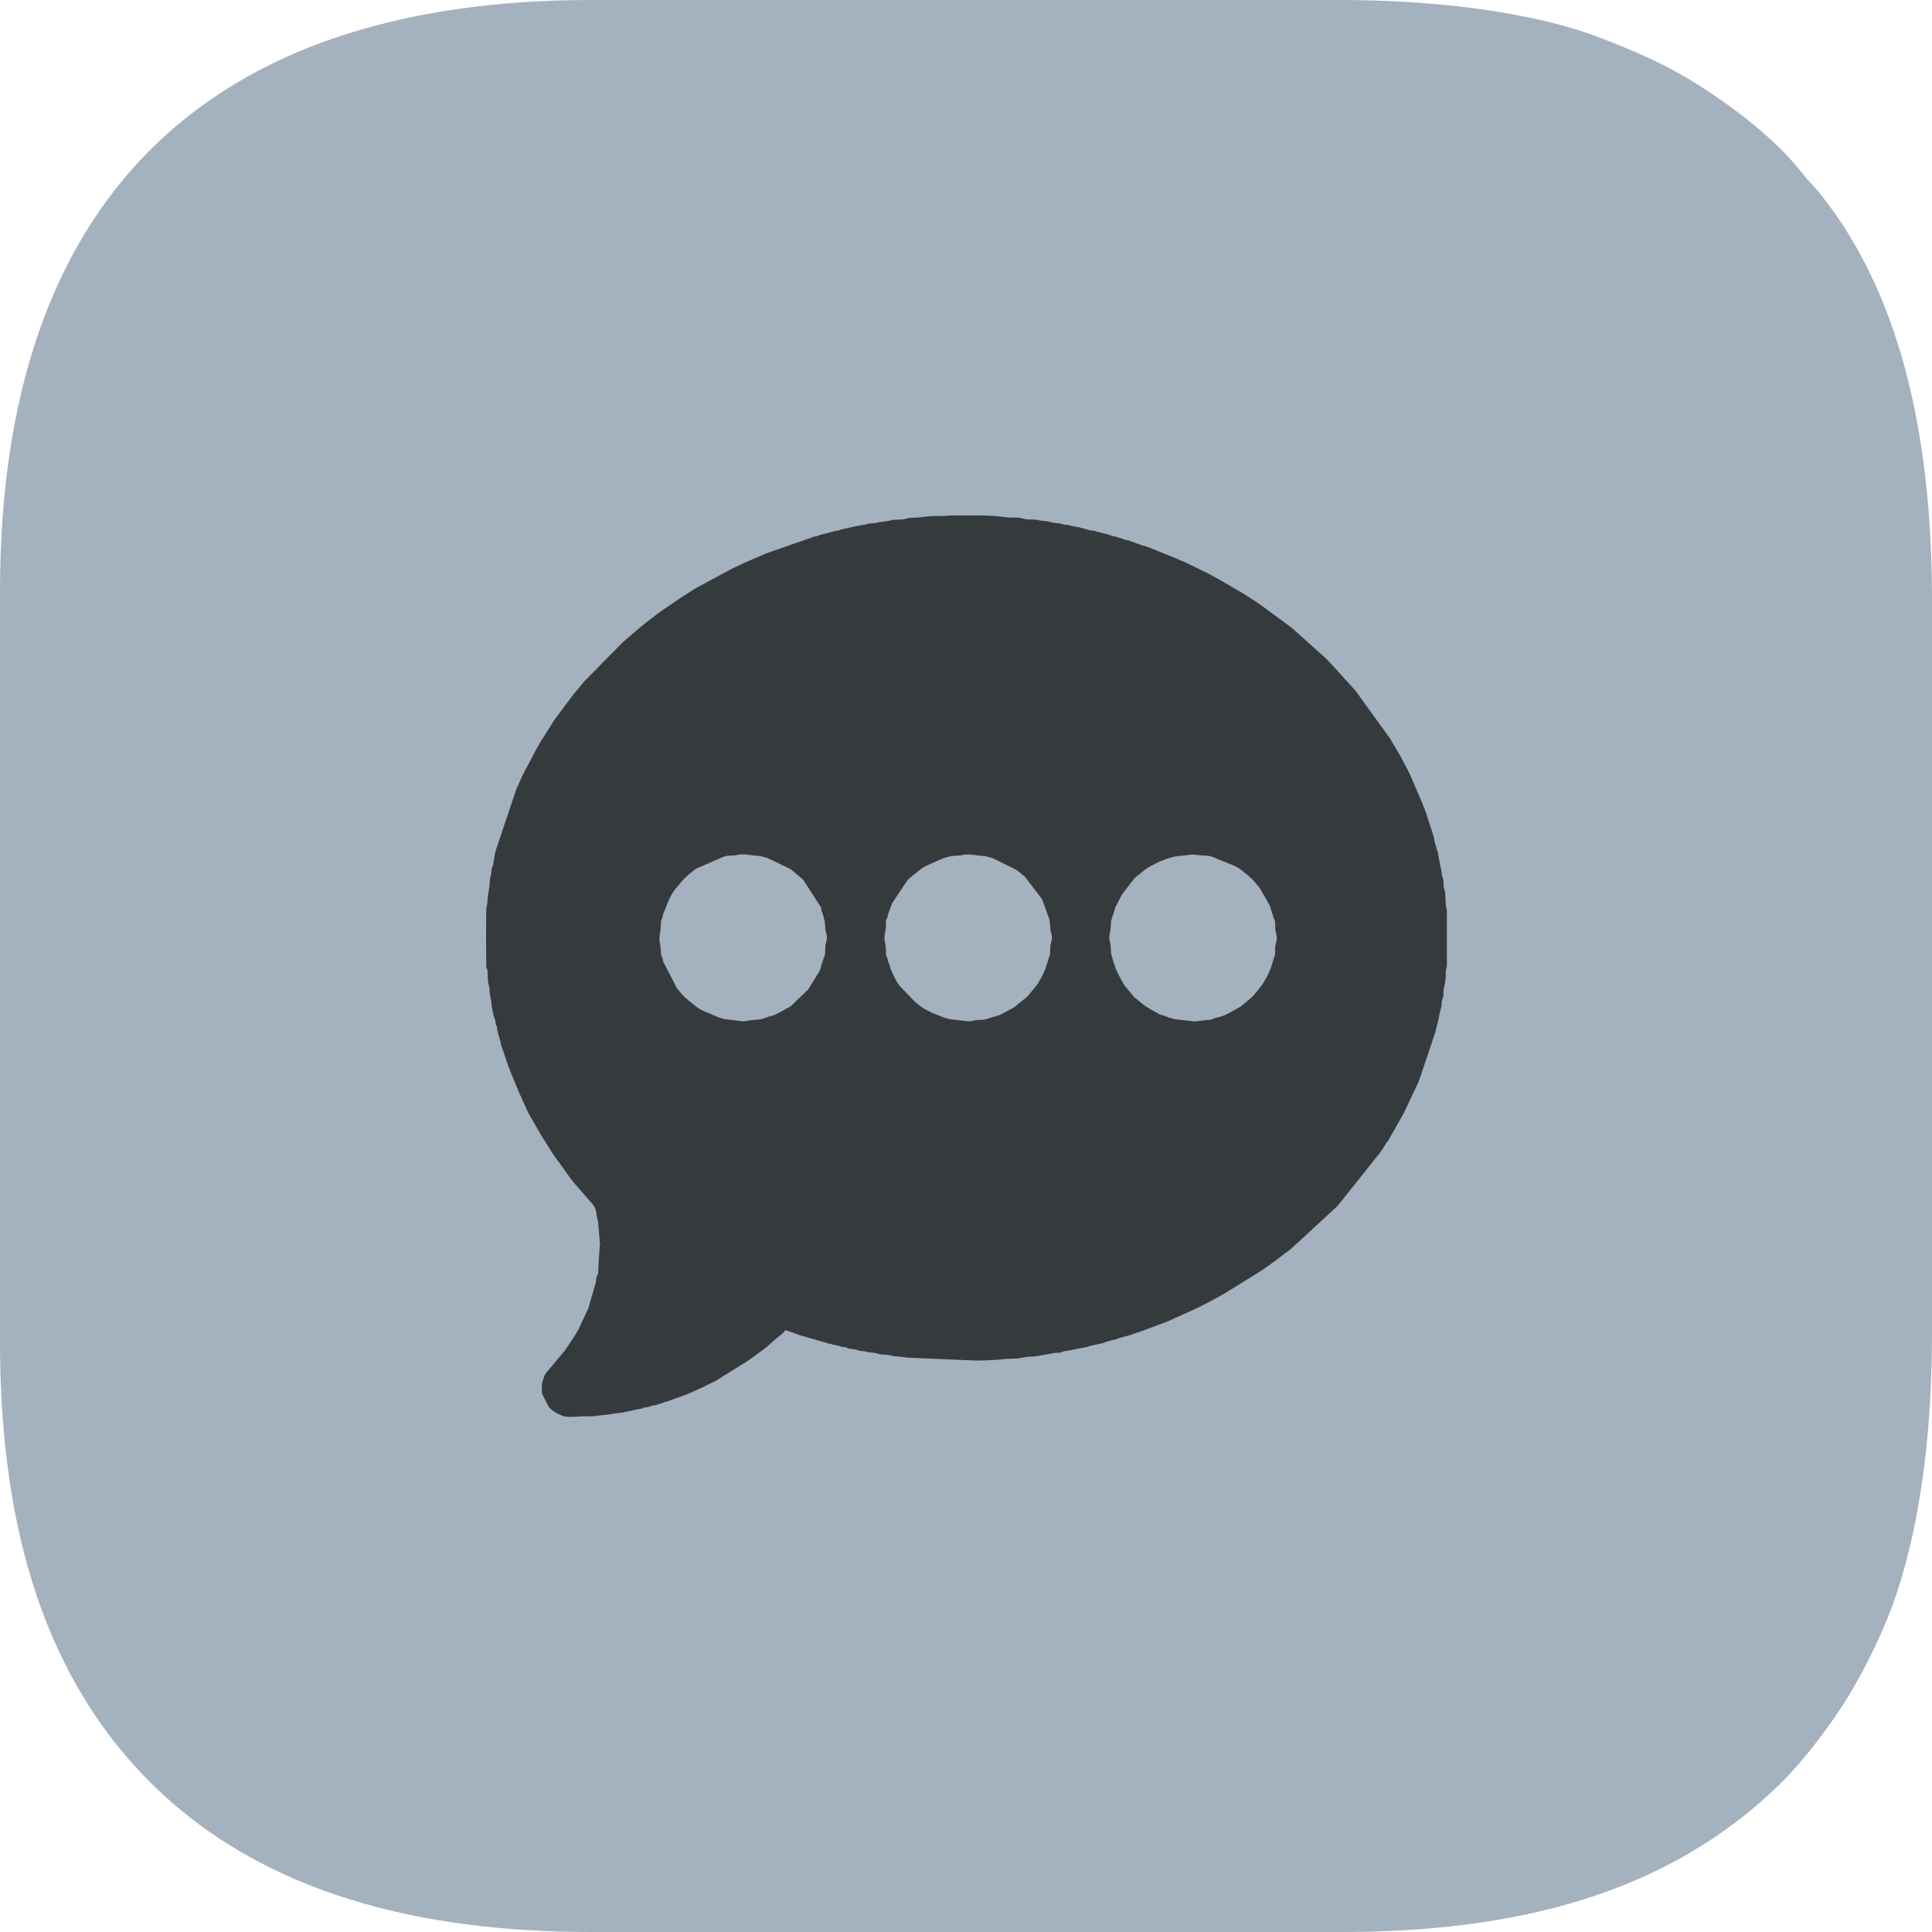
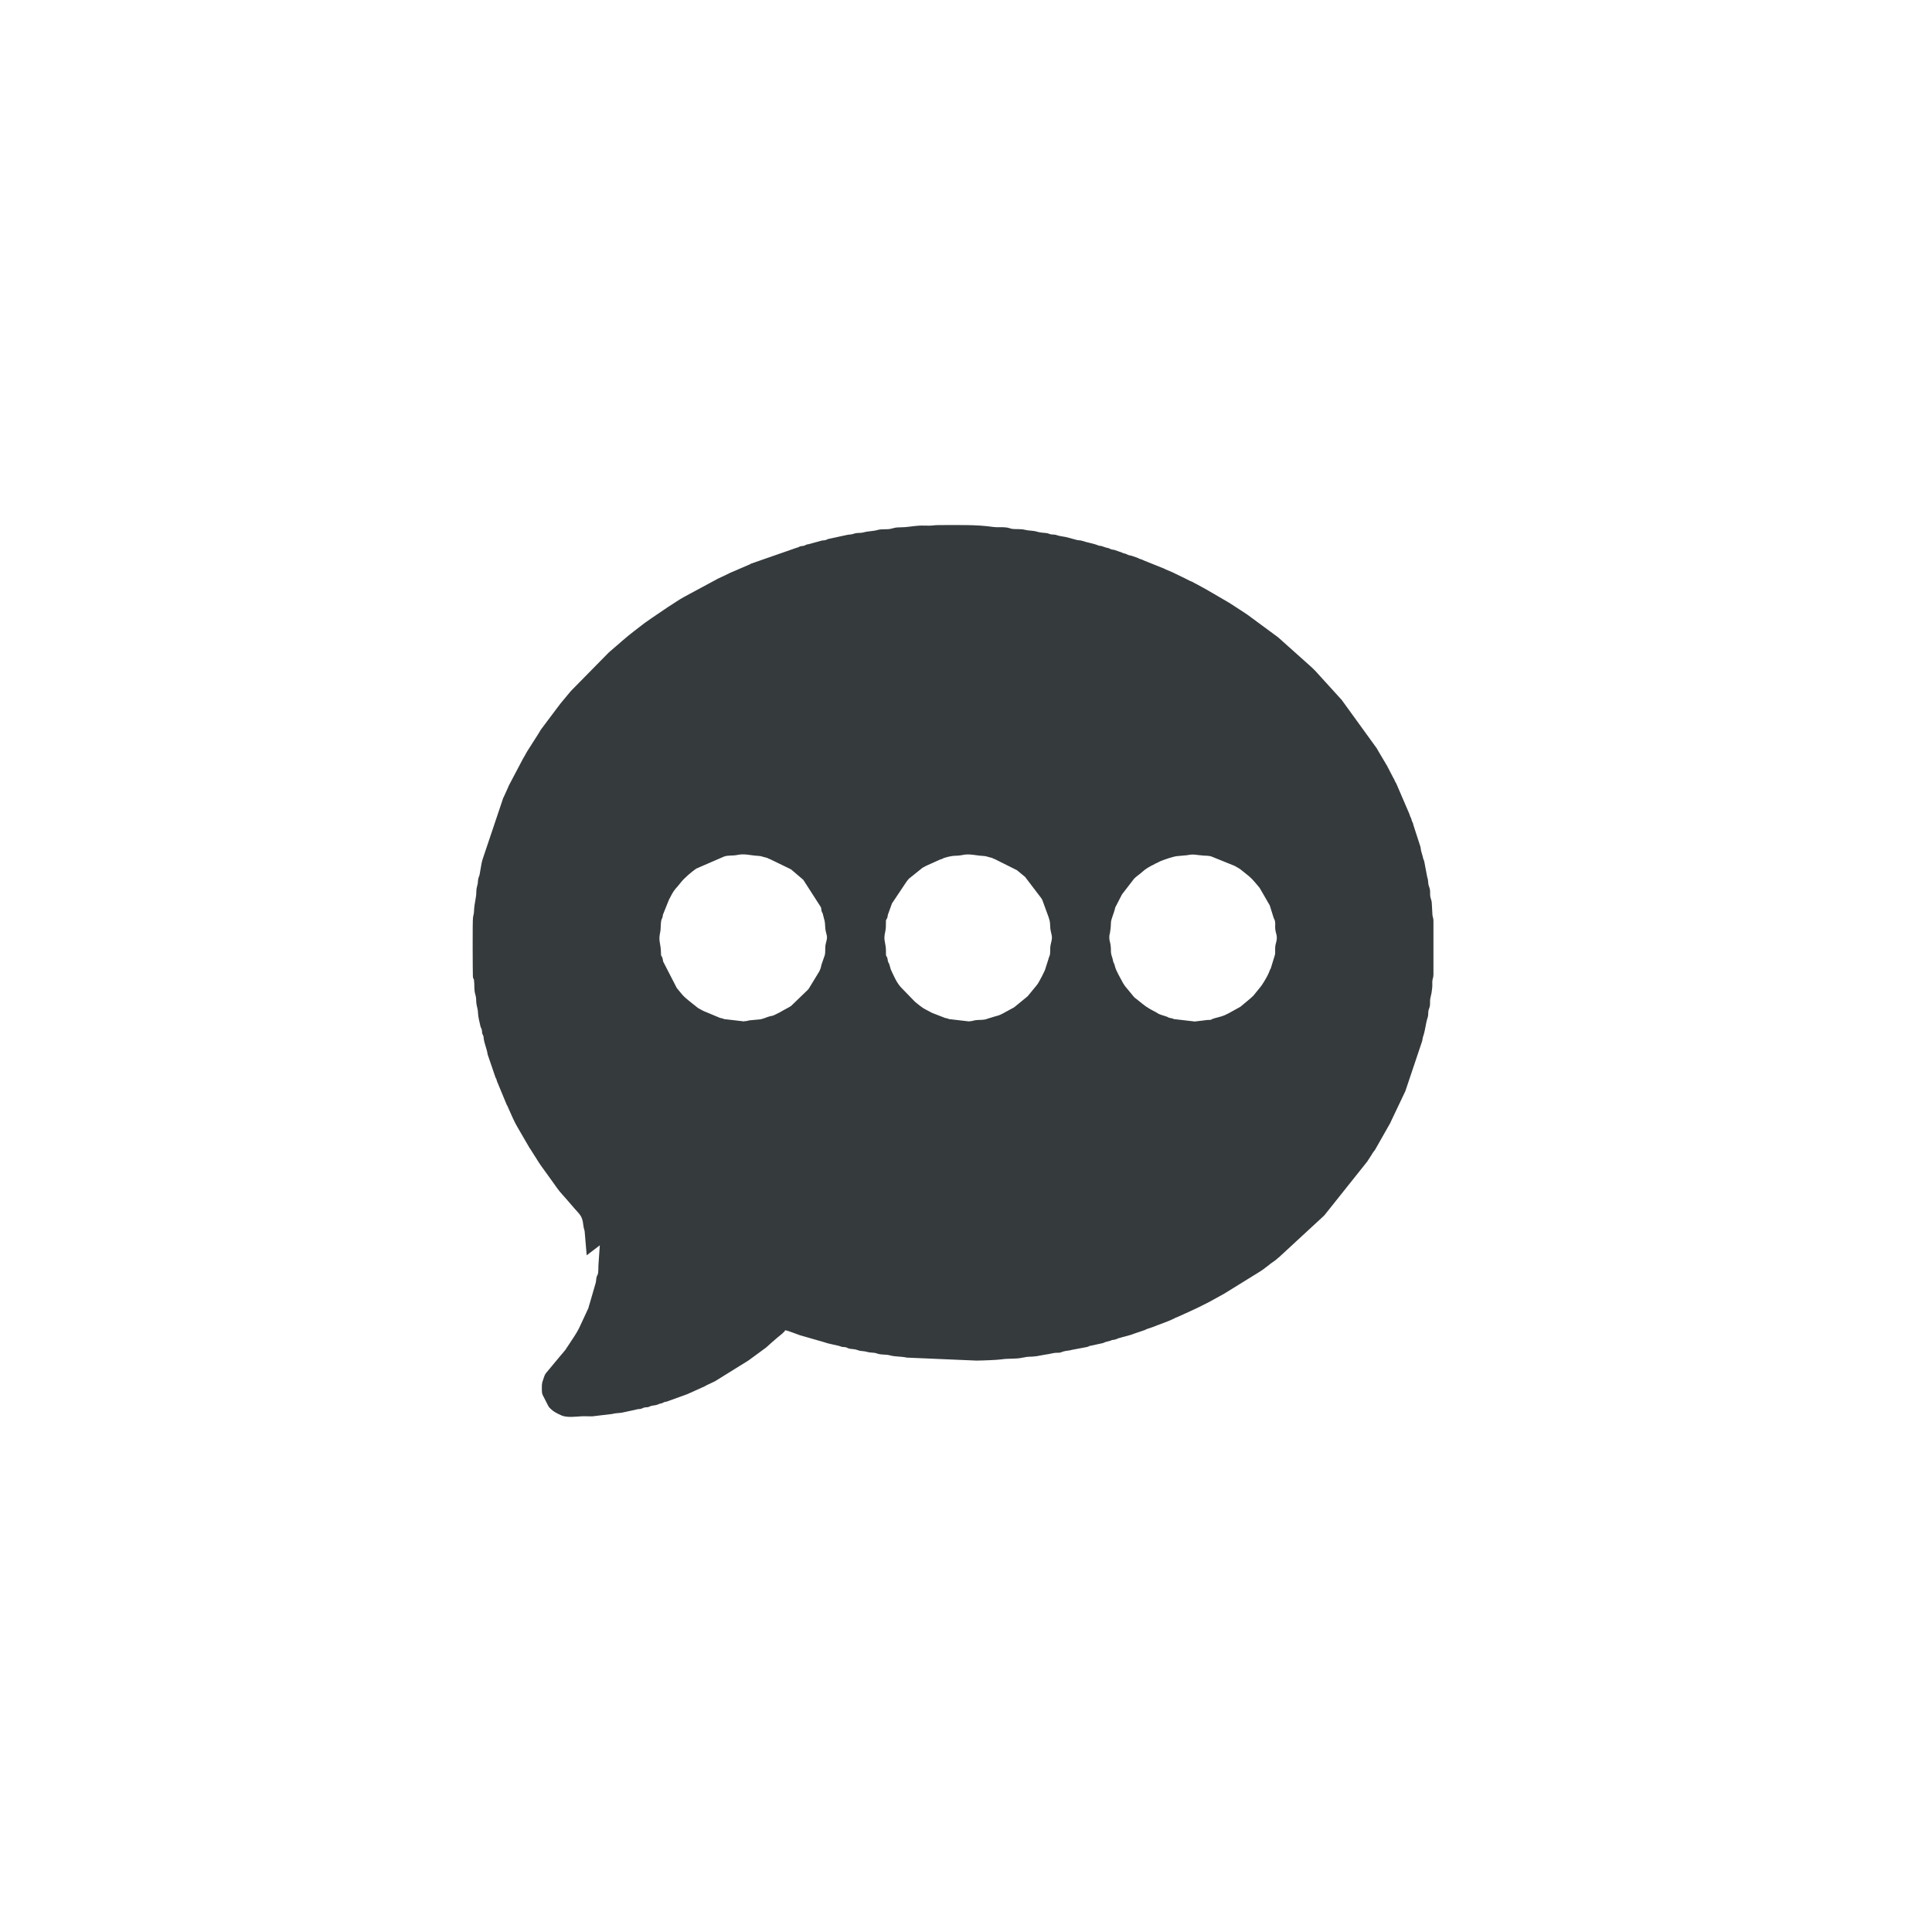
<svg xmlns="http://www.w3.org/2000/svg" xml:space="preserve" width="113.257mm" height="113.257mm" version="1.1" style="shape-rendering:geometricPrecision; text-rendering:geometricPrecision; image-rendering:optimizeQuality; fill-rule:evenodd; clip-rule:evenodd" viewBox="0 0 272.18 272.18">
  <defs>
    <style type="text/css"> .fil1 {fill:#353A3D} .fil0 {fill:#A4B1BE} </style>
  </defs>
  <g id="Слой_x0020_1">
-     <path class="fil0" d="M-0 83.31l0 105.57c0,23.39 4.89,45.93 21.13,62.17 16.08,16.08 38.82,21.13 62.17,21.13l105.57 0c23.94,0 46.13,-4.98 62.49,-21.45 2.95,-2.97 6.87,-8.14 9.11,-11.88 2.52,-4.22 5.09,-9.42 6.7,-14.28 3.45,-10.4 5.01,-22.94 5.01,-36.97l0 -103.02c0,-20.6 -3.49,-42.01 -15.8,-57.34 -0.91,-1.13 -1.38,-1.44 -2.37,-2.71 -3.76,-4.81 -9.26,-9.03 -14.38,-12.33 -4.57,-2.93 -8.64,-4.73 -14.13,-6.85 -9.66,-3.73 -23.49,-5.35 -36.62,-5.35l-105.57 0c-54.65,0 -83.31,28.55 -83.31,83.31z" />
-     <path class="fil1" d="M168.24 143.9l-2.84 -0.33c-0.31,-0.13 -0.19,-0.08 -0.56,-0.16 -0.34,-0.07 -0.27,-0.13 -0.51,-0.2l-0.84 -0.27c-0.07,-0.03 -0.19,-0.07 -0.28,-0.12 -0.18,-0.09 -0.06,-0.04 -0.19,-0.12l-0.1 -0.06c-1.53,-0.8 -1.52,-0.86 -2.7,-1.81 -0.17,-0.14 -0.3,-0.21 -0.44,-0.35l-1.29 -1.56c-0.1,-0.14 -0.18,-0.28 -0.28,-0.43l-0.64 -1.19c-0.24,-0.46 -0.41,-0.79 -0.53,-1.29 -0.08,-0.35 -0.11,-0.22 -0.2,-0.51 -0.06,-0.19 -0.07,-0.38 -0.14,-0.58 -0.32,-0.87 -0.11,-0.94 -0.26,-1.88 -0.11,-0.66 -0.16,-0.37 -0.16,-1.19 0,-0.09 0.2,-0.6 0.23,-1.91 0.01,-0.41 0.45,-1.38 0.56,-1.9 0.06,-0.31 0.01,-0.11 0.1,-0.3l0.86 -1.67c0.01,-0.01 0.02,-0.03 0.03,-0.05 0.01,-0.01 0.02,-0.04 0.03,-0.05l1.69 -2.19c0.35,-0.36 0.8,-0.62 1.17,-0.97 0.36,-0.34 0.85,-0.63 1.28,-0.86 0.09,-0.05 0.13,-0.06 0.21,-0.1l0.36 -0.2c0.09,-0.04 0.07,-0.03 0.17,-0.07l0.47 -0.24c0.58,-0.24 1.93,-0.72 2.51,-0.74l1.3 -0.12c0.97,-0.21 1.32,-0 2.26,0.05 0.38,0.02 0.94,0.02 1.25,0.17l3.21 1.3c0.41,0.22 -0.31,-0.16 0.1,0.06l0.55 0.32c0.01,0.01 0.04,0.02 0.05,0.03l0.93 0.74c0.16,0.12 0.24,0.19 0.39,0.32 0.57,0.49 0.98,1.05 1.47,1.62l1.42 2.46 0.53 1.69c0.09,0.29 0.01,0.02 0.12,0.28 0.21,0.46 0.08,0.75 0.12,1.31 0.03,0.44 0.23,0.86 0.23,1.27 0,0.46 -0.17,0.82 -0.22,1.21 -0.07,0.52 0.07,0.97 -0.11,1.4l-0.5 1.64c-0.06,0.21 -0.07,0.15 -0.13,0.27l-0.05 0.11c-0.03,0.08 -0.03,0.09 -0.06,0.18 -0.24,0.6 -0.7,1.36 -1.05,1.88 -0.11,0.17 -0.03,0.05 -0.13,0.18l-1.03 1.27c-0.01,0.01 -0.03,0.03 -0.04,0.04l-0.12 0.12c-0.1,0.09 -0.08,0.07 -0.17,0.15 -0.02,0.02 -0.07,0.06 -0.08,0.08l-1.34 1.12c-0.15,0.12 -0.02,0.02 -0.19,0.13 -0.01,0.01 -0.04,0.02 -0.05,0.03l-1.43 0.79c-0.02,0.01 -0.04,0.02 -0.05,0.03l-0.64 0.31c-0.44,0.2 -1.38,0.37 -1.7,0.52 -0.33,0.16 -0.1,0.11 -0.59,0.13 -0.36,0.01 -0.35,0.05 -0.64,0.07l-1.34 0.16zm-31.69 0l-2.84 -0.33c-0.31,-0.13 -0.19,-0.08 -0.56,-0.16l-1.83 -0.71c-1.43,-0.77 -1.06,-0.47 -2.41,-1.56l-1.95 -2.01c-0.66,-0.7 -1.07,-1.71 -1.47,-2.57l-0.16 -0.56c-0.09,-0.36 -0.11,-0.22 -0.21,-0.5 -0.09,-0.24 -0.04,-0.38 -0.15,-0.64 -0.13,-0.3 -0.15,-0.05 -0.16,-0.56 -0.01,-0.24 0.02,-0.47 -0.01,-0.71 -0.1,-0.98 -0.34,-1.21 -0.1,-2.27 0.11,-0.5 0.11,-0.85 0.11,-1.32 -0,-0.47 -0.02,-0.29 0.13,-0.58 0.16,-0.33 0.06,-0.2 0.15,-0.57l0.57 -1.57c0.01,-0.02 0.02,-0.04 0.03,-0.05l2 -2.99c0.13,-0.16 0.19,-0.28 0.35,-0.44l1.89 -1.52c0.3,-0.2 -0.22,0.13 0.1,-0.06 0.15,-0.09 0.3,-0.17 0.46,-0.25l2.03 -0.91c0.44,-0.09 0.16,-0.09 0.51,-0.2 1.41,-0.44 1.71,-0.22 2.53,-0.4 1.03,-0.23 1.86,0.07 2.9,0.12 0.52,0.02 0.69,0.15 1.17,0.25 0.32,0.07 0.19,0.12 0.51,0.2l3.12 1.56 1.13 0.93c0.01,0.01 0.03,0.03 0.04,0.04l2.26 2.97c0.08,0.14 0.07,0.1 0.15,0.25l0.89 2.44c0.26,0.82 0.17,0.68 0.24,1.58 0.03,0.39 0.23,0.93 0.23,1.27 0,0.37 -0.17,0.88 -0.22,1.21 -0.07,0.52 0.04,0.95 -0.12,1.39 -0.08,0.22 -0.1,0.18 -0.18,0.53l-0.46 1.44c-0.01,0.02 -0.02,0.04 -0.02,0.06l-0.44 0.9c-0.01,0.01 -0.02,0.03 -0.03,0.05 -0.24,0.4 -0.4,0.83 -0.71,1.19l-1.25 1.52 -1.87 1.53c-0.12,0.08 -0.03,0.02 -0.15,0.09l-1.18 0.64c-0.02,0.01 -0.04,0.02 -0.05,0.03 -0.4,0.22 -0.77,0.42 -1.23,0.51l-1.15 0.35c-0.52,0.25 -1.32,0.12 -1.89,0.25 -0.32,0.07 -0.31,0.11 -0.68,0.11zm-31.69 0l-2.84 -0.33c-0.31,-0.13 -0.19,-0.08 -0.56,-0.16l-2.35 -0.98c-0.02,-0.01 -0.04,-0.02 -0.05,-0.03 -0.06,-0.03 -0.1,-0.04 -0.16,-0.08l-0.51 -0.28c-0.02,-0.01 -0.04,-0.02 -0.05,-0.03l-1.11 -0.88c-1.16,-0.94 -0.93,-0.81 -1.88,-1.93l-1.91 -3.71c-0.08,-0.24 -0.04,-0.39 -0.16,-0.64 -0.13,-0.3 -0.15,-0.05 -0.16,-0.56 -0.03,-1.54 -0.4,-1.63 -0.11,-2.97 0.13,-0.58 0,-1.41 0.24,-1.9 0.16,-0.33 0.06,-0.2 0.15,-0.57l0.84 -2.09c0.26,-0.49 0.55,-1.12 0.92,-1.54 0.02,-0.02 0.06,-0.07 0.07,-0.08l0.15 -0.17c0.01,-0.01 0.03,-0.03 0.04,-0.04l0.57 -0.7c0.44,-0.55 1.5,-1.46 2.1,-1.86l3.87 -1.68c0.54,-0.23 1.31,-0.11 1.9,-0.24 1.03,-0.23 1.86,0.07 2.9,0.12 0.52,0.02 0.69,0.15 1.17,0.25 0.32,0.07 0.19,0.12 0.51,0.2l2.99 1.45 1.67 1.42c0.01,0.01 0.03,0.03 0.04,0.04 0.01,0.01 0.03,0.03 0.04,0.04l2.45 3.81c0.13,0.29 0.03,0.3 0.12,0.59 0.1,0.35 0.11,0.07 0.2,0.51 0.2,0.95 0.25,0.52 0.32,1.9 0.02,0.45 0.24,0.93 0.24,1.27 0,0.38 -0.19,0.82 -0.23,1.2 -0.05,0.51 0.03,0.98 -0.11,1.39l-0.37 1.06c-0.12,0.28 -0.12,0.6 -0.25,0.86 -0.06,0.11 -0.06,0.14 -0.12,0.28l-1.5 2.46c-0.11,0.14 -0.11,0.12 -0.19,0.21l-2.18 2.1c-0.02,0.02 -0.06,0.06 -0.08,0.08l-0.24 0.16c-0.01,0.01 -0.03,0.02 -0.05,0.03l-0.92 0.5c-0.01,0.01 -0.03,0.02 -0.05,0.03l-0.35 0.2c-0.02,0.01 -0.04,0.02 -0.05,0.03l-0.69 0.34c-0.27,0.12 -0.22,0.11 -0.54,0.17 -0.56,0.1 -1.1,0.46 -1.74,0.48l-1.3 0.12c-0.32,0.07 -0.31,0.11 -0.68,0.11zm-20.36 31.54l-0.18 2.59c-0.04,0.34 0.02,1.17 -0.12,1.54 -0.05,0.12 -0.04,0.01 -0.13,0.27 -0.12,0.38 -0.05,0.67 -0.2,1.07l-0.84 2.89c-0.04,0.08 -0.07,0.22 -0.09,0.31 -0.06,0.21 -0.03,0.14 -0.1,0.29l-1.21 2.6c-0.04,0.08 -0.09,0.17 -0.13,0.26 -0.36,0.71 -0.85,1.36 -1.28,2.05l-0.54 0.81c-0.01,0.01 -0.02,0.03 -0.03,0.05l-0.43 0.52c-0.01,0.01 -0.03,0.03 -0.04,0.04 -0.12,0.13 -0.11,0.12 -0.22,0.26l-1.98 2.38c-0.01,0.01 -0.03,0.03 -0.04,0.04 -0.01,0.01 -0.02,0.03 -0.03,0.04 -0.23,0.31 -0.24,0.53 -0.38,0.89 -0.24,0.59 -0.19,0.88 -0.19,1.55 0,0.28 0.02,0.39 0.1,0.61l0.86 1.68c0.52,0.61 1.05,0.9 1.79,1.22 0.79,0.35 2.03,0.17 2.8,0.13 0.51,-0.03 1.07,0.02 1.59,0l2.76 -0.33c0.44,-0.13 0.94,-0.11 1.4,-0.19l1.95 -0.42c0.32,-0.12 0.35,-0.04 0.68,-0.11 0.22,-0.04 0.3,-0.15 0.52,-0.19 0.35,-0.07 0.34,0.02 0.68,-0.11 0.3,-0.12 0.13,-0.11 0.61,-0.18 0.34,-0.05 0.37,-0.04 0.64,-0.15 0.16,-0.07 0.14,-0.07 0.29,-0.11 0.19,-0.05 0.13,-0.01 0.31,-0.08 0.24,-0.1 0.05,-0.05 0.27,-0.13 0.17,-0.06 0.16,-0.03 0.33,-0.07l2.85 -1.03c0.13,-0.05 0.17,-0.07 0.28,-0.12l2.24 -1.01c0.02,-0.01 0.04,-0.02 0.05,-0.03 0.17,-0.08 -0.02,-0 0.15,-0.09l1.24 -0.59c0.01,-0.01 0.03,-0.02 0.05,-0.03l4.59 -2.85c0.08,-0.06 0.16,-0.11 0.23,-0.16l2.33 -1.71c0.01,-0.01 0.03,-0.03 0.04,-0.04 0.06,-0.05 0.06,-0.05 0.13,-0.11l0.42 -0.38c0.08,-0.07 0.11,-0.1 0.21,-0.19l0.64 -0.55c0.35,-0.32 0.74,-0.57 1.07,-0.92 0.13,-0.14 0.09,-0.01 0.15,-0.24 0.4,0.01 1.95,0.69 2.39,0.78l3.2 0.92c0.45,0.19 1.96,0.46 2.15,0.54 0.47,0.2 0.32,0.06 0.8,0.15 0.28,0.06 0.26,0.16 0.66,0.22 0.26,0.04 0.58,0.05 0.83,0.12 0.28,0.07 0.41,0.17 0.76,0.19 0.8,0.05 0.77,0.21 1.58,0.24 0.35,0.01 0.49,0.09 0.78,0.17 0.46,0.13 1.11,0.06 1.62,0.2 0.77,0.22 1.64,0.14 2.37,0.32l9.81 0.42c0.7,0 2.99,-0.08 3.62,-0.18 0.75,-0.13 1.99,-0.04 2.73,-0.2 1.25,-0.27 1.09,-0.09 2.14,-0.24l1.27 -0.23c0.64,-0.06 0.99,-0.25 1.65,-0.25 0.56,-0 0.44,-0.06 0.85,-0.18 0.39,-0.12 0.85,-0.11 1.2,-0.23l2.06 -0.39c0.37,-0.06 0.3,-0.17 0.73,-0.22l1.56 -0.34c0.17,-0.04 0.19,-0.08 0.34,-0.14l0.81 -0.22c0.27,-0.12 0,-0.05 0.37,-0.1 0.46,-0.07 0.38,-0.13 0.72,-0.23 0.76,-0.24 1.54,-0.37 2.26,-0.67l1.42 -0.48c0.15,-0.05 0.11,-0.08 0.32,-0.15l0.77 -0.26c0.92,-0.38 2.21,-0.79 3.06,-1.22 0.19,-0.09 0.02,-0.02 0.15,-0.09 0.12,-0.06 0.06,-0.02 0.17,-0.06l0.99 -0.44c0.17,-0.09 0.15,-0.07 0.33,-0.15l1.68 -0.78c0.12,-0.06 0.04,-0.02 0.16,-0.08l1.16 -0.58c0.12,-0.07 0.04,-0.02 0.16,-0.08l2.2 -1.21c0.02,-0.01 0.03,-0.02 0.05,-0.03l4.9 -3.03c0.22,-0.15 0.37,-0.23 0.58,-0.38l1.89 -1.36c0.02,-0.01 0.07,-0.05 0.09,-0.07l0.27 -0.21c0.2,-0.15 0.35,-0.25 0.54,-0.41 0.01,-0.01 0.03,-0.03 0.04,-0.04 0.11,-0.09 -0.03,0.02 0.09,-0.07l0.23 -0.17c0.01,-0.01 0.03,-0.02 0.05,-0.03 0.01,-0.01 0.03,-0.02 0.05,-0.03l0.5 -0.37c0.01,-0.01 0.03,-0.03 0.04,-0.04l0.17 -0.15c0.02,-0.01 0.07,-0.06 0.09,-0.07 0.05,-0.04 0.09,-0.08 0.13,-0.11l6.26 -5.78c0.2,-0.2 0.24,-0.31 0.43,-0.52l5.62 -7.05c0.01,-0.02 0.06,-0.07 0.07,-0.09l0.59 -0.91c0.05,-0.08 0.03,-0.06 0.09,-0.15 0.08,-0.14 0.07,-0.13 0.19,-0.29 0.09,-0.12 0.14,-0.18 0.21,-0.27l2.18 -3.84c0.04,-0.09 0.03,-0.07 0.07,-0.17l1.99 -4.19c0.01,-0.02 0.02,-0.04 0.03,-0.05l2.33 -6.94c0.12,-0.28 0.08,-0.51 0.18,-0.77 0.35,-1.04 0.34,-1.79 0.66,-2.75 0.09,-0.27 0.04,-0.51 0.09,-0.86 0.03,-0.24 0.17,-0.47 0.21,-0.74 0.05,-0.33 -0.01,-0.65 0.05,-0.98 0.17,-0.94 0.13,-0.29 0.28,-1.63 0.03,-0.31 -0.01,-0.62 0.02,-0.93 0.04,-0.33 0.15,-0.45 0.15,-0.88l0 -7.53c0,-0.38 -0.1,-0.54 -0.14,-0.81l-0.1 -1.8c-0.03,-0.33 -0.12,-0.43 -0.19,-0.76 -0.07,-0.34 -0.02,-0.56 -0.05,-0.91 -0.02,-0.34 -0.13,-0.48 -0.2,-0.75 -0.1,-0.41 -0.03,-0.71 -0.21,-1.22l-0.39 -2.06c-0.06,-0.36 -0.16,-0.3 -0.22,-0.73l-0.21 -0.74c-0.09,-0.3 -0.06,-0.52 -0.16,-0.79l-0.95 -2.93c-0.07,-0.27 -0.01,-0.14 -0.11,-0.37 -0.09,-0.2 -0.01,0.02 -0.08,-0.16l-0.06 -0.18c-0.08,-0.25 -0.01,-0.11 -0.12,-0.35 -0.11,-0.24 -0.03,0 -0.14,-0.33 -0.04,-0.13 -0.06,-0.2 -0.13,-0.35l-1.74 -4.04c-0.05,-0.1 -0.03,-0.07 -0.08,-0.16 -0.03,-0.07 -0.09,-0.15 -0.09,-0.15 -0.01,-0.02 -0.02,-0.04 -0.03,-0.05l-0.05 -0.11c-0.03,-0.07 -0.02,-0.08 -0.07,-0.17 -0.09,-0.19 -0.09,-0.15 -0.17,-0.31l-0.68 -1.31c-0.12,-0.23 -0.2,-0.41 -0.34,-0.61l-1.09 -1.84c-0.08,-0.15 -0.08,-0.16 -0.17,-0.31l-4.96 -6.85c-0.01,-0.01 -0.03,-0.03 -0.04,-0.04l-3.7 -4.07c-0.18,-0.18 -0.3,-0.3 -0.48,-0.47l-4.64 -4.15c-0.04,-0.04 -0.07,-0.06 -0.13,-0.11l-4.29 -3.16c-0.11,-0.07 -0.2,-0.14 -0.28,-0.19l-2.21 -1.44c-0.01,-0.01 -0.03,-0.02 -0.05,-0.03l-2.95 -1.72c-0.14,-0.08 0.01,0.01 -0.15,-0.09l-1.33 -0.73c-0.02,-0.01 -0.03,-0.02 -0.05,-0.03l-0.47 -0.24c-0.17,-0.09 -0.07,-0.07 -0.3,-0.17 -0.11,-0.05 -0.21,-0.07 -0.34,-0.14l-0.42 -0.21c-0.02,-0.01 -0.04,-0.02 -0.05,-0.03l-1.81 -0.88c-0.02,-0.01 -0.04,-0.02 -0.05,-0.03l-1.06 -0.45c-0.02,-0.01 -0.03,-0.02 -0.05,-0.03 -0.05,-0.03 -0.1,-0.06 -0.16,-0.08l-2.77 -1.11c-0.2,-0.08 -0.17,-0.09 -0.32,-0.15 -0.15,-0.06 -0.26,-0.07 -0.42,-0.14 -0.19,-0.08 -0.1,-0.07 -0.32,-0.15l-0.77 -0.26c-0.02,-0.01 -0.04,-0.01 -0.06,-0.02l-0.27 -0.05c-0.2,-0.05 -0.17,-0.07 -0.33,-0.14 -0.15,-0.07 -0.17,-0.07 -0.36,-0.12 -0.27,-0.07 -0.17,-0.05 -0.35,-0.13 -0.15,-0.06 -0.21,-0.09 -0.35,-0.12l-0.71 -0.25c-0.22,-0.05 -0.18,0 -0.41,-0.07 -0.16,-0.05 -0.15,-0.08 -0.33,-0.15 -0.16,-0.06 -0.28,-0.07 -0.38,-0.09l-0.71 -0.24c-0.29,-0.05 -0.21,0.01 -0.46,-0.09 -0.68,-0.28 -1.47,-0.37 -2.22,-0.63 -0.32,-0.11 -0.51,-0.04 -0.81,-0.14l-1.51 -0.4c-0.4,-0.09 -0.83,-0.11 -1.19,-0.24 -0.18,-0.07 -0.27,-0.08 -0.46,-0.1 -0.58,-0.04 -0.37,0 -0.8,-0.15 -0.37,-0.14 -0.85,-0.04 -1.63,-0.27 -0.57,-0.17 -1.11,-0.11 -1.65,-0.25 -0.59,-0.16 -1.19,-0.06 -1.77,-0.13 -0.25,-0.03 -0.5,-0.15 -0.83,-0.2 -0.57,-0.09 -1.24,0.01 -1.83,-0.07 -2.51,-0.37 -5.16,-0.26 -7.73,-0.27 -0.58,-0 -0.86,0.08 -1.34,0.08 -0.46,0.01 -0.97,-0.03 -1.43,-0 -0.91,0.05 -1.71,0.24 -2.7,0.24 -0.61,-0 -0.75,0.07 -1.24,0.19 -0.62,0.16 -1.28,-0.01 -1.95,0.19 -0.54,0.16 -1.31,0.15 -1.9,0.32 -0.44,0.13 -0.91,0.04 -1.27,0.16 -0.62,0.21 -0.79,0.12 -1.2,0.23l-2.42 0.52c-0.2,0.03 -0.36,0.15 -0.52,0.19 -0.3,0.07 -0.37,0 -0.68,0.11l-1.68 0.46c-0.49,0.07 -0.27,0.08 -0.6,0.2 -0.22,0.08 -0.38,0.04 -0.6,0.11 -0.3,0.1 -0.11,0.11 -0.51,0.2l-6.4 2.23c-0.02,0.01 -0.04,0.02 -0.05,0.03 -0.02,0.01 -0.04,0.02 -0.05,0.03 -0.02,0.01 -0.04,0.02 -0.05,0.03l-2.88 1.24c-0.02,0.01 -0.03,0.02 -0.05,0.03 -0.02,0.01 -0.03,0.02 -0.05,0.03l-1.61 0.76c-0.02,0.01 -0.08,0.05 -0.1,0.06l-4.53 2.44c-0.79,0.42 -1.53,0.97 -2.29,1.43l-2.31 1.57c-0.01,0.01 -0.03,0.02 -0.05,0.03l-0.88 0.62c-0.08,0.06 -0.12,0.09 -0.18,0.13l-1.39 1.07c-0.12,0.09 0.03,-0.03 -0.09,0.07 -0.29,0.24 -0.5,0.4 -0.79,0.63l-0.95 0.8c-0.02,0.02 -0.07,0.06 -0.08,0.08l-1.49 1.28c-0.09,0.09 -0.13,0.12 -0.21,0.19l-5.26 5.35c-0.01,0.01 -0.03,0.03 -0.04,0.04l-1.44 1.73c-0.11,0.13 -0.21,0.28 -0.31,0.41 -0.07,0.09 -0.09,0.13 -0.17,0.22l-2.31 3.08c-0.11,0.17 -0.05,0.08 -0.15,0.25l-0.15 0.25c-0.01,0.01 -0.02,0.03 -0.03,0.05l-1.66 2.61c-0.18,0.36 -0.34,0.61 -0.54,0.96l-2 3.79c-0.04,0.08 -0.06,0.15 -0.09,0.23l-0.57 1.26c-0.1,0.23 -0.03,0.05 -0.11,0.21l-2.93 8.72c-0.14,0.39 -0.3,1.62 -0.41,2.13 -0.04,0.19 -0.14,0.33 -0.19,0.61 -0.12,0.69 0.07,0.16 -0.21,1.22 -0.08,0.3 -0.04,1.01 -0.12,1.31l-0.2 1.23c-0.12,0.9 0.04,0.52 -0.2,1.62 -0.09,0.41 -0.04,8.02 -0.02,8.31 0.06,0.65 0.08,-0 0.16,0.56 0.09,0.64 -0.03,1.32 0.19,2.03 0.17,0.56 0.07,0.69 0.15,1.28 0.07,0.48 0.21,0.74 0.22,1.29 0.01,0.51 0.22,1.3 0.33,1.81 0.06,0.3 0.16,0.34 0.21,0.58 0.07,0.33 -0.02,0.3 0.1,0.61 0.13,0.32 0.12,0.11 0.16,0.55 0.08,0.76 0.47,1.55 0.56,2.3l1.11 3.25c0.08,0.17 0.02,-0.01 0.11,0.21 0.04,0.09 0.07,0.22 0.09,0.3l1.37 3.31c0.01,0.02 0.02,0.04 0.03,0.05l0.11 0.2c0.04,0.08 0.06,0.14 0.09,0.22 0.4,0.88 0.82,1.92 1.31,2.73l1.69 2.91c0,0 0.06,0.09 0.07,0.09l1.26 1.99c0.06,0.09 0.07,0.1 0.13,0.19 0.01,0.01 0.02,0.03 0.03,0.05l0.1 0.14c0.01,0.01 0.02,0.03 0.03,0.05l1.53 2.12c0.47,0.64 0.89,1.31 1.43,1.89 0.08,0.08 0.12,0.13 0.19,0.21 0.06,0.07 0.08,0.1 0.15,0.17 0.01,0.01 0.03,0.03 0.04,0.04l1.29 1.49c0.08,0.09 0.11,0.12 0.18,0.21 0.36,0.4 0.76,0.77 0.94,1.28 0.25,0.71 0.1,0.89 0.38,1.76l0.29 3.43z" />
+     <path class="fil1" d="M168.24 143.9l-2.84 -0.33c-0.31,-0.13 -0.19,-0.08 -0.56,-0.16 -0.34,-0.07 -0.27,-0.13 -0.51,-0.2l-0.84 -0.27c-0.07,-0.03 -0.19,-0.07 -0.28,-0.12 -0.18,-0.09 -0.06,-0.04 -0.19,-0.12l-0.1 -0.06c-1.53,-0.8 -1.52,-0.86 -2.7,-1.81 -0.17,-0.14 -0.3,-0.21 -0.44,-0.35l-1.29 -1.56c-0.1,-0.14 -0.18,-0.28 -0.28,-0.43l-0.64 -1.19c-0.24,-0.46 -0.41,-0.79 -0.53,-1.29 -0.08,-0.35 -0.11,-0.22 -0.2,-0.51 -0.06,-0.19 -0.07,-0.38 -0.14,-0.58 -0.32,-0.87 -0.11,-0.94 -0.26,-1.88 -0.11,-0.66 -0.16,-0.37 -0.16,-1.19 0,-0.09 0.2,-0.6 0.23,-1.91 0.01,-0.41 0.45,-1.38 0.56,-1.9 0.06,-0.31 0.01,-0.11 0.1,-0.3l0.86 -1.67c0.01,-0.01 0.02,-0.03 0.03,-0.05 0.01,-0.01 0.02,-0.04 0.03,-0.05l1.69 -2.19c0.35,-0.36 0.8,-0.62 1.17,-0.97 0.36,-0.34 0.85,-0.63 1.28,-0.86 0.09,-0.05 0.13,-0.06 0.21,-0.1l0.36 -0.2c0.09,-0.04 0.07,-0.03 0.17,-0.07l0.47 -0.24c0.58,-0.24 1.93,-0.72 2.51,-0.74l1.3 -0.12c0.97,-0.21 1.32,-0 2.26,0.05 0.38,0.02 0.94,0.02 1.25,0.17l3.21 1.3c0.41,0.22 -0.31,-0.16 0.1,0.06l0.55 0.32c0.01,0.01 0.04,0.02 0.05,0.03l0.93 0.74c0.16,0.12 0.24,0.19 0.39,0.32 0.57,0.49 0.98,1.05 1.47,1.62l1.42 2.46 0.53 1.69c0.09,0.29 0.01,0.02 0.12,0.28 0.21,0.46 0.08,0.75 0.12,1.31 0.03,0.44 0.23,0.86 0.23,1.27 0,0.46 -0.17,0.82 -0.22,1.21 -0.07,0.52 0.07,0.97 -0.11,1.4l-0.5 1.64c-0.06,0.21 -0.07,0.15 -0.13,0.27l-0.05 0.11c-0.03,0.08 -0.03,0.09 -0.06,0.18 -0.24,0.6 -0.7,1.36 -1.05,1.88 -0.11,0.17 -0.03,0.05 -0.13,0.18l-1.03 1.27c-0.01,0.01 -0.03,0.03 -0.04,0.04l-0.12 0.12c-0.1,0.09 -0.08,0.07 -0.17,0.15 -0.02,0.02 -0.07,0.06 -0.08,0.08l-1.34 1.12c-0.15,0.12 -0.02,0.02 -0.19,0.13 -0.01,0.01 -0.04,0.02 -0.05,0.03l-1.43 0.79c-0.02,0.01 -0.04,0.02 -0.05,0.03l-0.64 0.31c-0.44,0.2 -1.38,0.37 -1.7,0.52 -0.33,0.16 -0.1,0.11 -0.59,0.13 -0.36,0.01 -0.35,0.05 -0.64,0.07l-1.34 0.16zm-31.69 0l-2.84 -0.33c-0.31,-0.13 -0.19,-0.08 -0.56,-0.16l-1.83 -0.71c-1.43,-0.77 -1.06,-0.47 -2.41,-1.56l-1.95 -2.01c-0.66,-0.7 -1.07,-1.71 -1.47,-2.57l-0.16 -0.56c-0.09,-0.36 -0.11,-0.22 -0.21,-0.5 -0.09,-0.24 -0.04,-0.38 -0.15,-0.64 -0.13,-0.3 -0.15,-0.05 -0.16,-0.56 -0.01,-0.24 0.02,-0.47 -0.01,-0.71 -0.1,-0.98 -0.34,-1.21 -0.1,-2.27 0.11,-0.5 0.11,-0.85 0.11,-1.32 -0,-0.47 -0.02,-0.29 0.13,-0.58 0.16,-0.33 0.06,-0.2 0.15,-0.57l0.57 -1.57c0.01,-0.02 0.02,-0.04 0.03,-0.05l2 -2.99c0.13,-0.16 0.19,-0.28 0.35,-0.44l1.89 -1.52c0.3,-0.2 -0.22,0.13 0.1,-0.06 0.15,-0.09 0.3,-0.17 0.46,-0.25l2.03 -0.91c0.44,-0.09 0.16,-0.09 0.51,-0.2 1.41,-0.44 1.71,-0.22 2.53,-0.4 1.03,-0.23 1.86,0.07 2.9,0.12 0.52,0.02 0.69,0.15 1.17,0.25 0.32,0.07 0.19,0.12 0.51,0.2l3.12 1.56 1.13 0.93c0.01,0.01 0.03,0.03 0.04,0.04l2.26 2.97c0.08,0.14 0.07,0.1 0.15,0.25l0.89 2.44c0.26,0.82 0.17,0.68 0.24,1.58 0.03,0.39 0.23,0.93 0.23,1.27 0,0.37 -0.17,0.88 -0.22,1.21 -0.07,0.52 0.04,0.95 -0.12,1.39 -0.08,0.22 -0.1,0.18 -0.18,0.53l-0.46 1.44c-0.01,0.02 -0.02,0.04 -0.02,0.06l-0.44 0.9c-0.01,0.01 -0.02,0.03 -0.03,0.05 -0.24,0.4 -0.4,0.83 -0.71,1.19l-1.25 1.52 -1.87 1.53c-0.12,0.08 -0.03,0.02 -0.15,0.09l-1.18 0.64c-0.02,0.01 -0.04,0.02 -0.05,0.03 -0.4,0.22 -0.77,0.42 -1.23,0.51l-1.15 0.35c-0.52,0.25 -1.32,0.12 -1.89,0.25 -0.32,0.07 -0.31,0.11 -0.68,0.11zm-31.69 0l-2.84 -0.33c-0.31,-0.13 -0.19,-0.08 -0.56,-0.16l-2.35 -0.98c-0.02,-0.01 -0.04,-0.02 -0.05,-0.03 -0.06,-0.03 -0.1,-0.04 -0.16,-0.08l-0.51 -0.28c-0.02,-0.01 -0.04,-0.02 -0.05,-0.03l-1.11 -0.88c-1.16,-0.94 -0.93,-0.81 -1.88,-1.93l-1.91 -3.71c-0.08,-0.24 -0.04,-0.39 -0.16,-0.64 -0.13,-0.3 -0.15,-0.05 -0.16,-0.56 -0.03,-1.54 -0.4,-1.63 -0.11,-2.97 0.13,-0.58 0,-1.41 0.24,-1.9 0.16,-0.33 0.06,-0.2 0.15,-0.57l0.84 -2.09c0.26,-0.49 0.55,-1.12 0.92,-1.54 0.02,-0.02 0.06,-0.07 0.07,-0.08l0.15 -0.17c0.01,-0.01 0.03,-0.03 0.04,-0.04l0.57 -0.7c0.44,-0.55 1.5,-1.46 2.1,-1.86l3.87 -1.68c0.54,-0.23 1.31,-0.11 1.9,-0.24 1.03,-0.23 1.86,0.07 2.9,0.12 0.52,0.02 0.69,0.15 1.17,0.25 0.32,0.07 0.19,0.12 0.51,0.2l2.99 1.45 1.67 1.42c0.01,0.01 0.03,0.03 0.04,0.04 0.01,0.01 0.03,0.03 0.04,0.04l2.45 3.81c0.13,0.29 0.03,0.3 0.12,0.59 0.1,0.35 0.11,0.07 0.2,0.51 0.2,0.95 0.25,0.52 0.32,1.9 0.02,0.45 0.24,0.93 0.24,1.27 0,0.38 -0.19,0.82 -0.23,1.2 -0.05,0.51 0.03,0.98 -0.11,1.39l-0.37 1.06c-0.12,0.28 -0.12,0.6 -0.25,0.86 -0.06,0.11 -0.06,0.14 -0.12,0.28l-1.5 2.46c-0.11,0.14 -0.11,0.12 -0.19,0.21l-2.18 2.1c-0.02,0.02 -0.06,0.06 -0.08,0.08l-0.24 0.16c-0.01,0.01 -0.03,0.02 -0.05,0.03l-0.92 0.5c-0.01,0.01 -0.03,0.02 -0.05,0.03l-0.35 0.2c-0.02,0.01 -0.04,0.02 -0.05,0.03l-0.69 0.34c-0.27,0.12 -0.22,0.11 -0.54,0.17 -0.56,0.1 -1.1,0.46 -1.74,0.48l-1.3 0.12c-0.32,0.07 -0.31,0.11 -0.68,0.11zm-20.36 31.54l-0.18 2.59c-0.04,0.34 0.02,1.17 -0.12,1.54 -0.05,0.12 -0.04,0.01 -0.13,0.27 -0.12,0.38 -0.05,0.67 -0.2,1.07l-0.84 2.89c-0.04,0.08 -0.07,0.22 -0.09,0.31 -0.06,0.21 -0.03,0.14 -0.1,0.29l-1.21 2.6c-0.04,0.08 -0.09,0.17 -0.13,0.26 -0.36,0.71 -0.85,1.36 -1.28,2.05l-0.54 0.81c-0.01,0.01 -0.02,0.03 -0.03,0.05l-0.43 0.52c-0.01,0.01 -0.03,0.03 -0.04,0.04 -0.12,0.13 -0.11,0.12 -0.22,0.26l-1.98 2.38c-0.01,0.01 -0.03,0.03 -0.04,0.04 -0.01,0.01 -0.02,0.03 -0.03,0.04 -0.23,0.31 -0.24,0.53 -0.38,0.89 -0.24,0.59 -0.19,0.88 -0.19,1.55 0,0.28 0.02,0.39 0.1,0.61l0.86 1.68c0.52,0.61 1.05,0.9 1.79,1.22 0.79,0.35 2.03,0.17 2.8,0.13 0.51,-0.03 1.07,0.02 1.59,0l2.76 -0.33c0.44,-0.13 0.94,-0.11 1.4,-0.19l1.95 -0.42c0.32,-0.12 0.35,-0.04 0.68,-0.11 0.22,-0.04 0.3,-0.15 0.52,-0.19 0.35,-0.07 0.34,0.02 0.68,-0.11 0.3,-0.12 0.13,-0.11 0.61,-0.18 0.34,-0.05 0.37,-0.04 0.64,-0.15 0.16,-0.07 0.14,-0.07 0.29,-0.11 0.19,-0.05 0.13,-0.01 0.31,-0.08 0.24,-0.1 0.05,-0.05 0.27,-0.13 0.17,-0.06 0.16,-0.03 0.33,-0.07l2.85 -1.03c0.13,-0.05 0.17,-0.07 0.28,-0.12l2.24 -1.01c0.02,-0.01 0.04,-0.02 0.05,-0.03 0.17,-0.08 -0.02,-0 0.15,-0.09l1.24 -0.59c0.01,-0.01 0.03,-0.02 0.05,-0.03l4.59 -2.85c0.08,-0.06 0.16,-0.11 0.23,-0.16l2.33 -1.71c0.01,-0.01 0.03,-0.03 0.04,-0.04 0.06,-0.05 0.06,-0.05 0.13,-0.11l0.42 -0.38c0.08,-0.07 0.11,-0.1 0.21,-0.19l0.64 -0.55c0.35,-0.32 0.74,-0.57 1.07,-0.92 0.13,-0.14 0.09,-0.01 0.15,-0.24 0.4,0.01 1.95,0.69 2.39,0.78l3.2 0.92c0.45,0.19 1.96,0.46 2.15,0.54 0.47,0.2 0.32,0.06 0.8,0.15 0.28,0.06 0.26,0.16 0.66,0.22 0.26,0.04 0.58,0.05 0.83,0.12 0.28,0.07 0.41,0.17 0.76,0.19 0.8,0.05 0.77,0.21 1.58,0.24 0.35,0.01 0.49,0.09 0.78,0.17 0.46,0.13 1.11,0.06 1.62,0.2 0.77,0.22 1.64,0.14 2.37,0.32l9.81 0.42c0.7,0 2.99,-0.08 3.62,-0.18 0.75,-0.13 1.99,-0.04 2.73,-0.2 1.25,-0.27 1.09,-0.09 2.14,-0.24l1.27 -0.23c0.64,-0.06 0.99,-0.25 1.65,-0.25 0.56,-0 0.44,-0.06 0.85,-0.18 0.39,-0.12 0.85,-0.11 1.2,-0.23l2.06 -0.39c0.37,-0.06 0.3,-0.17 0.73,-0.22l1.56 -0.34c0.17,-0.04 0.19,-0.08 0.34,-0.14l0.81 -0.22c0.27,-0.12 0,-0.05 0.37,-0.1 0.46,-0.07 0.38,-0.13 0.72,-0.23 0.76,-0.24 1.54,-0.37 2.26,-0.67l1.42 -0.48c0.15,-0.05 0.11,-0.08 0.32,-0.15l0.77 -0.26c0.92,-0.38 2.21,-0.79 3.06,-1.22 0.19,-0.09 0.02,-0.02 0.15,-0.09 0.12,-0.06 0.06,-0.02 0.17,-0.06l0.99 -0.44c0.17,-0.09 0.15,-0.07 0.33,-0.15l1.68 -0.78c0.12,-0.06 0.04,-0.02 0.16,-0.08l1.16 -0.58c0.12,-0.07 0.04,-0.02 0.16,-0.08l2.2 -1.21c0.02,-0.01 0.03,-0.02 0.05,-0.03l4.9 -3.03c0.22,-0.15 0.37,-0.23 0.58,-0.38c0.02,-0.01 0.07,-0.05 0.09,-0.07l0.27 -0.21c0.2,-0.15 0.35,-0.25 0.54,-0.41 0.01,-0.01 0.03,-0.03 0.04,-0.04 0.11,-0.09 -0.03,0.02 0.09,-0.07l0.23 -0.17c0.01,-0.01 0.03,-0.02 0.05,-0.03 0.01,-0.01 0.03,-0.02 0.05,-0.03l0.5 -0.37c0.01,-0.01 0.03,-0.03 0.04,-0.04l0.17 -0.15c0.02,-0.01 0.07,-0.06 0.09,-0.07 0.05,-0.04 0.09,-0.08 0.13,-0.11l6.26 -5.78c0.2,-0.2 0.24,-0.31 0.43,-0.52l5.62 -7.05c0.01,-0.02 0.06,-0.07 0.07,-0.09l0.59 -0.91c0.05,-0.08 0.03,-0.06 0.09,-0.15 0.08,-0.14 0.07,-0.13 0.19,-0.29 0.09,-0.12 0.14,-0.18 0.21,-0.27l2.18 -3.84c0.04,-0.09 0.03,-0.07 0.07,-0.17l1.99 -4.19c0.01,-0.02 0.02,-0.04 0.03,-0.05l2.33 -6.94c0.12,-0.28 0.08,-0.51 0.18,-0.77 0.35,-1.04 0.34,-1.79 0.66,-2.75 0.09,-0.27 0.04,-0.51 0.09,-0.86 0.03,-0.24 0.17,-0.47 0.21,-0.74 0.05,-0.33 -0.01,-0.65 0.05,-0.98 0.17,-0.94 0.13,-0.29 0.28,-1.63 0.03,-0.31 -0.01,-0.62 0.02,-0.93 0.04,-0.33 0.15,-0.45 0.15,-0.88l0 -7.53c0,-0.38 -0.1,-0.54 -0.14,-0.81l-0.1 -1.8c-0.03,-0.33 -0.12,-0.43 -0.19,-0.76 -0.07,-0.34 -0.02,-0.56 -0.05,-0.91 -0.02,-0.34 -0.13,-0.48 -0.2,-0.75 -0.1,-0.41 -0.03,-0.71 -0.21,-1.22l-0.39 -2.06c-0.06,-0.36 -0.16,-0.3 -0.22,-0.73l-0.21 -0.74c-0.09,-0.3 -0.06,-0.52 -0.16,-0.79l-0.95 -2.93c-0.07,-0.27 -0.01,-0.14 -0.11,-0.37 -0.09,-0.2 -0.01,0.02 -0.08,-0.16l-0.06 -0.18c-0.08,-0.25 -0.01,-0.11 -0.12,-0.35 -0.11,-0.24 -0.03,0 -0.14,-0.33 -0.04,-0.13 -0.06,-0.2 -0.13,-0.35l-1.74 -4.04c-0.05,-0.1 -0.03,-0.07 -0.08,-0.16 -0.03,-0.07 -0.09,-0.15 -0.09,-0.15 -0.01,-0.02 -0.02,-0.04 -0.03,-0.05l-0.05 -0.11c-0.03,-0.07 -0.02,-0.08 -0.07,-0.17 -0.09,-0.19 -0.09,-0.15 -0.17,-0.31l-0.68 -1.31c-0.12,-0.23 -0.2,-0.41 -0.34,-0.61l-1.09 -1.84c-0.08,-0.15 -0.08,-0.16 -0.17,-0.31l-4.96 -6.85c-0.01,-0.01 -0.03,-0.03 -0.04,-0.04l-3.7 -4.07c-0.18,-0.18 -0.3,-0.3 -0.48,-0.47l-4.64 -4.15c-0.04,-0.04 -0.07,-0.06 -0.13,-0.11l-4.29 -3.16c-0.11,-0.07 -0.2,-0.14 -0.28,-0.19l-2.21 -1.44c-0.01,-0.01 -0.03,-0.02 -0.05,-0.03l-2.95 -1.72c-0.14,-0.08 0.01,0.01 -0.15,-0.09l-1.33 -0.73c-0.02,-0.01 -0.03,-0.02 -0.05,-0.03l-0.47 -0.24c-0.17,-0.09 -0.07,-0.07 -0.3,-0.17 -0.11,-0.05 -0.21,-0.07 -0.34,-0.14l-0.42 -0.21c-0.02,-0.01 -0.04,-0.02 -0.05,-0.03l-1.81 -0.88c-0.02,-0.01 -0.04,-0.02 -0.05,-0.03l-1.06 -0.45c-0.02,-0.01 -0.03,-0.02 -0.05,-0.03 -0.05,-0.03 -0.1,-0.06 -0.16,-0.08l-2.77 -1.11c-0.2,-0.08 -0.17,-0.09 -0.32,-0.15 -0.15,-0.06 -0.26,-0.07 -0.42,-0.14 -0.19,-0.08 -0.1,-0.07 -0.32,-0.15l-0.77 -0.26c-0.02,-0.01 -0.04,-0.01 -0.06,-0.02l-0.27 -0.05c-0.2,-0.05 -0.17,-0.07 -0.33,-0.14 -0.15,-0.07 -0.17,-0.07 -0.36,-0.12 -0.27,-0.07 -0.17,-0.05 -0.35,-0.13 -0.15,-0.06 -0.21,-0.09 -0.35,-0.12l-0.71 -0.25c-0.22,-0.05 -0.18,0 -0.41,-0.07 -0.16,-0.05 -0.15,-0.08 -0.33,-0.15 -0.16,-0.06 -0.28,-0.07 -0.38,-0.09l-0.71 -0.24c-0.29,-0.05 -0.21,0.01 -0.46,-0.09 -0.68,-0.28 -1.47,-0.37 -2.22,-0.63 -0.32,-0.11 -0.51,-0.04 -0.81,-0.14l-1.51 -0.4c-0.4,-0.09 -0.83,-0.11 -1.19,-0.24 -0.18,-0.07 -0.27,-0.08 -0.46,-0.1 -0.58,-0.04 -0.37,0 -0.8,-0.15 -0.37,-0.14 -0.85,-0.04 -1.63,-0.27 -0.57,-0.17 -1.11,-0.11 -1.65,-0.25 -0.59,-0.16 -1.19,-0.06 -1.77,-0.13 -0.25,-0.03 -0.5,-0.15 -0.83,-0.2 -0.57,-0.09 -1.24,0.01 -1.83,-0.07 -2.51,-0.37 -5.16,-0.26 -7.73,-0.27 -0.58,-0 -0.86,0.08 -1.34,0.08 -0.46,0.01 -0.97,-0.03 -1.43,-0 -0.91,0.05 -1.71,0.24 -2.7,0.24 -0.61,-0 -0.75,0.07 -1.24,0.19 -0.62,0.16 -1.28,-0.01 -1.95,0.19 -0.54,0.16 -1.31,0.15 -1.9,0.32 -0.44,0.13 -0.91,0.04 -1.27,0.16 -0.62,0.21 -0.79,0.12 -1.2,0.23l-2.42 0.52c-0.2,0.03 -0.36,0.15 -0.52,0.19 -0.3,0.07 -0.37,0 -0.68,0.11l-1.68 0.46c-0.49,0.07 -0.27,0.08 -0.6,0.2 -0.22,0.08 -0.38,0.04 -0.6,0.11 -0.3,0.1 -0.11,0.11 -0.51,0.2l-6.4 2.23c-0.02,0.01 -0.04,0.02 -0.05,0.03 -0.02,0.01 -0.04,0.02 -0.05,0.03 -0.02,0.01 -0.04,0.02 -0.05,0.03l-2.88 1.24c-0.02,0.01 -0.03,0.02 -0.05,0.03 -0.02,0.01 -0.03,0.02 -0.05,0.03l-1.61 0.76c-0.02,0.01 -0.08,0.05 -0.1,0.06l-4.53 2.44c-0.79,0.42 -1.53,0.97 -2.29,1.43l-2.31 1.57c-0.01,0.01 -0.03,0.02 -0.05,0.03l-0.88 0.62c-0.08,0.06 -0.12,0.09 -0.18,0.13l-1.39 1.07c-0.12,0.09 0.03,-0.03 -0.09,0.07 -0.29,0.24 -0.5,0.4 -0.79,0.63l-0.95 0.8c-0.02,0.02 -0.07,0.06 -0.08,0.08l-1.49 1.28c-0.09,0.09 -0.13,0.12 -0.21,0.19l-5.26 5.35c-0.01,0.01 -0.03,0.03 -0.04,0.04l-1.44 1.73c-0.11,0.13 -0.21,0.28 -0.31,0.41 -0.07,0.09 -0.09,0.13 -0.17,0.22l-2.31 3.08c-0.11,0.17 -0.05,0.08 -0.15,0.25l-0.15 0.25c-0.01,0.01 -0.02,0.03 -0.03,0.05l-1.66 2.61c-0.18,0.36 -0.34,0.61 -0.54,0.96l-2 3.79c-0.04,0.08 -0.06,0.15 -0.09,0.23l-0.57 1.26c-0.1,0.23 -0.03,0.05 -0.11,0.21l-2.93 8.72c-0.14,0.39 -0.3,1.62 -0.41,2.13 -0.04,0.19 -0.14,0.33 -0.19,0.61 -0.12,0.69 0.07,0.16 -0.21,1.22 -0.08,0.3 -0.04,1.01 -0.12,1.31l-0.2 1.23c-0.12,0.9 0.04,0.52 -0.2,1.62 -0.09,0.41 -0.04,8.02 -0.02,8.31 0.06,0.65 0.08,-0 0.16,0.56 0.09,0.64 -0.03,1.32 0.19,2.03 0.17,0.56 0.07,0.69 0.15,1.28 0.07,0.48 0.21,0.74 0.22,1.29 0.01,0.51 0.22,1.3 0.33,1.81 0.06,0.3 0.16,0.34 0.21,0.58 0.07,0.33 -0.02,0.3 0.1,0.61 0.13,0.32 0.12,0.11 0.16,0.55 0.08,0.76 0.47,1.55 0.56,2.3l1.11 3.25c0.08,0.17 0.02,-0.01 0.11,0.21 0.04,0.09 0.07,0.22 0.09,0.3l1.37 3.31c0.01,0.02 0.02,0.04 0.03,0.05l0.11 0.2c0.04,0.08 0.06,0.14 0.09,0.22 0.4,0.88 0.82,1.92 1.31,2.73l1.69 2.91c0,0 0.06,0.09 0.07,0.09l1.26 1.99c0.06,0.09 0.07,0.1 0.13,0.19 0.01,0.01 0.02,0.03 0.03,0.05l0.1 0.14c0.01,0.01 0.02,0.03 0.03,0.05l1.53 2.12c0.47,0.64 0.89,1.31 1.43,1.89 0.08,0.08 0.12,0.13 0.19,0.21 0.06,0.07 0.08,0.1 0.15,0.17 0.01,0.01 0.03,0.03 0.04,0.04l1.29 1.49c0.08,0.09 0.11,0.12 0.18,0.21 0.36,0.4 0.76,0.77 0.94,1.28 0.25,0.71 0.1,0.89 0.38,1.76l0.29 3.43z" />
  </g>
</svg>